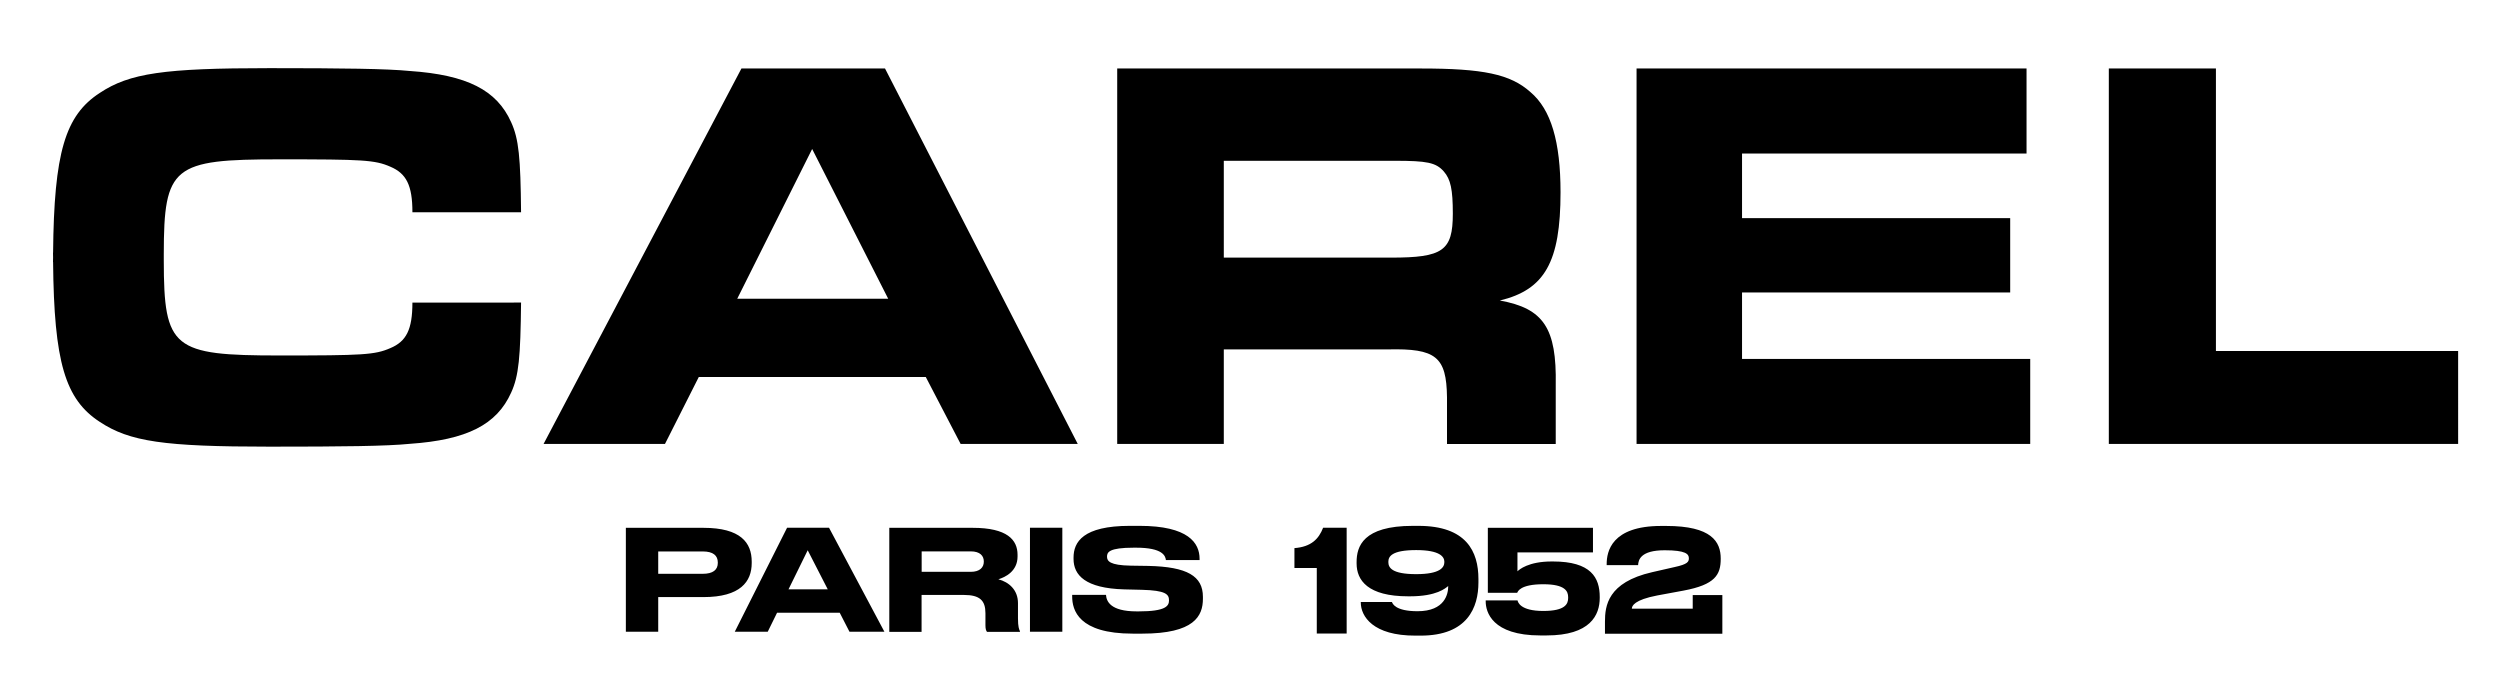
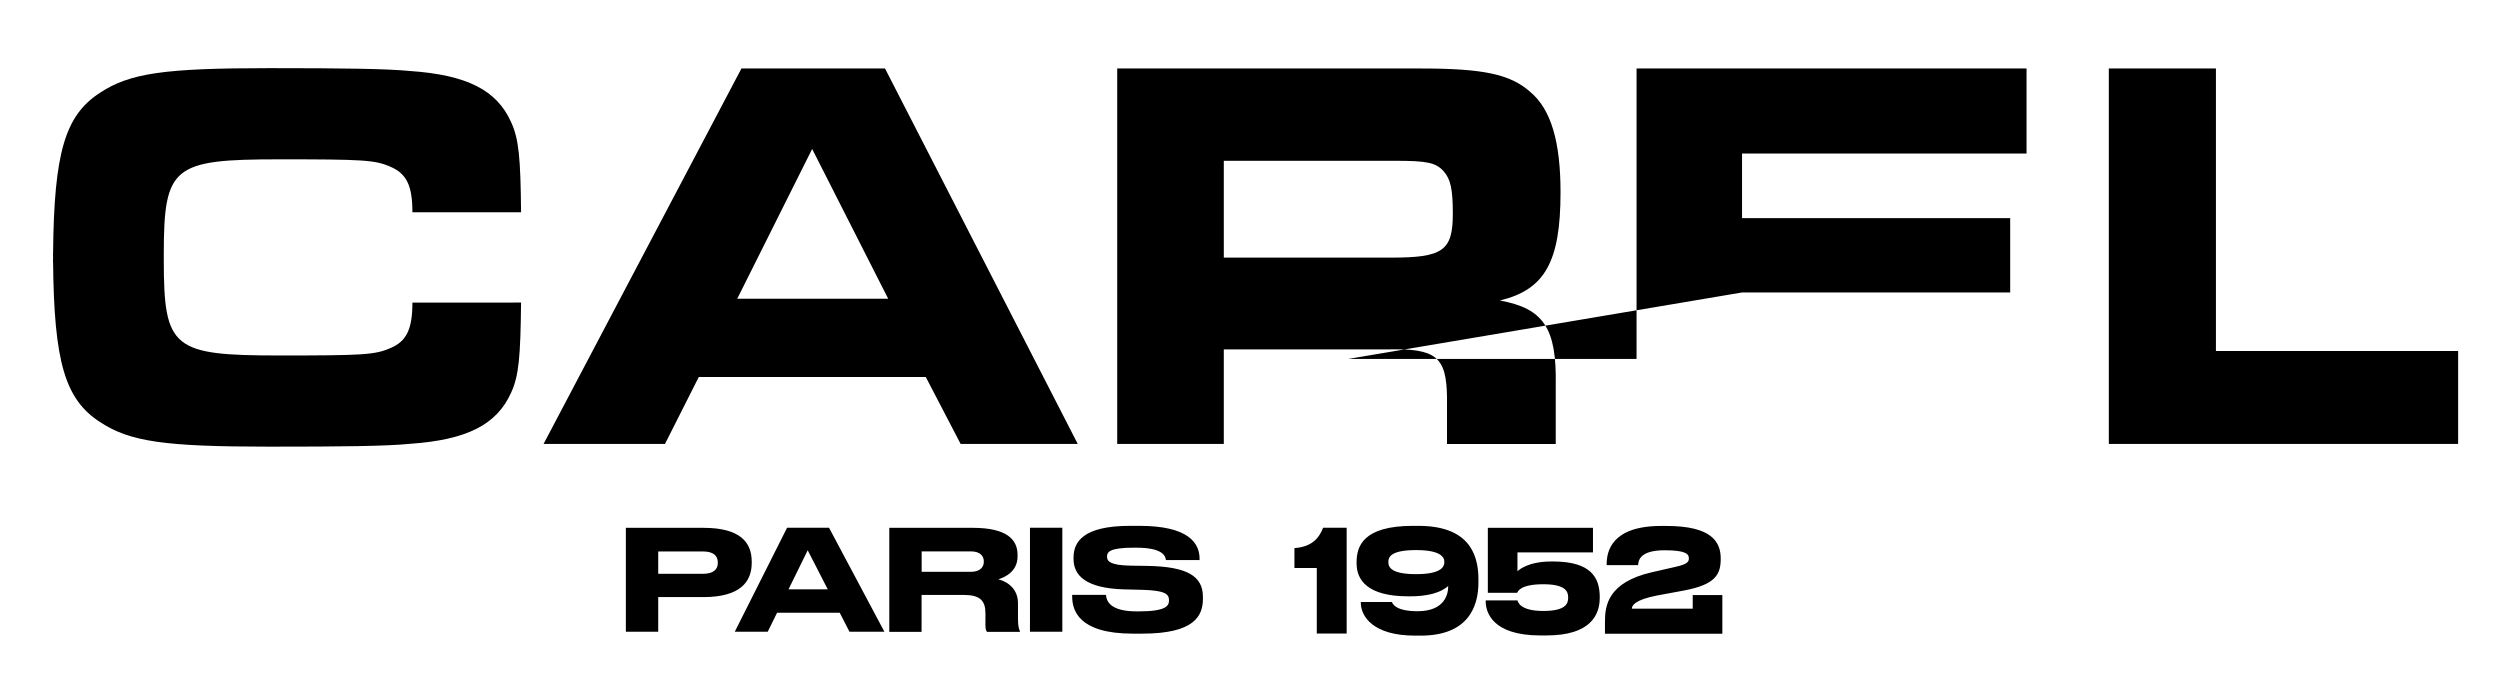
<svg xmlns="http://www.w3.org/2000/svg" class="logo" xml:space="preserve" viewBox="0 0 292 80">
-   <path d="M86.6 8 63.49 51.85h14.18l3.95-7.82h26.51l4.07 7.82h13.68L103.37 8H86.6zm-.49 26.89 8.75-17.49 8.88 17.49H86.11zM182.27 22.46c0-5.92-1.11-9.67-3.51-11.7C176.41 8.65 173.21 8 165.93 8h-35.44v43.85h12.45V40.81h19.17c5.61-.13 6.84.85 6.9 5.59v5.46h12.7v-6.9c.12-6.64-1.42-8.94-6.53-9.86 5.24-1.26 7.09-4.49 7.09-12.64m-19.79 7.63h-19.54V18.78h19.97c3.76 0 4.81.2 5.73 1.25.8.92 1.05 2.1 1.05 4.93 0 4.34-1.17 5.13-7.21 5.13M203.47 34.16h31.32v-8.68h-31.32v-7.55h33.23V8h-45.55v43.85h45.98v-9.93h-33.66zM258.82 41V8h-12.51v43.85h40.8V41zM32.65 18.61c9.72 0 11.14.07 12.94.86 1.87.79 2.58 2.17 2.58 5.32h12.69c-.06-6.38-.26-8.55-1.16-10.52-1.68-3.75-5.15-5.52-11.85-5.98-2.64-.26-7.79-.33-16.36-.33-12.36 0-16.36.59-19.83 2.89-4.06 2.63-5.35 6.98-5.46 18.67h-.01l.01.54-.01.54h.01c.11 11.69 1.4 16.04 5.46 18.68 3.48 2.3 7.47 2.89 19.83 2.89 8.56 0 13.72-.06 16.36-.33 6.7-.46 10.17-2.24 11.85-5.98.9-1.97 1.09-4.14 1.16-10.52H48.17c0 3.15-.71 4.54-2.58 5.32-1.8.79-3.22.86-12.94.86-12.46 0-13.51-.79-13.52-11.09v-.76c.01-10.27 1.06-11.06 13.52-11.06M76.88 69.74v4.05H73.1V61.65h9.06c4.34 0 5.64 1.73 5.64 3.95v.16c0 2.17-1.32 3.98-5.64 3.98h-5.28zm0-2.72h5.21c1.18 0 1.75-.46 1.75-1.27v-.05c0-.82-.55-1.29-1.75-1.29h-5.21v2.61zM98.08 71.57h-7.32l-1.09 2.22h-3.85l6.11-12.15h4.9l6.47 12.15h-4.08l-1.14-2.22zm-3.74-7.3-2.24 4.56h4.58l-2.34-4.56zM107.65 73.8h-3.78V61.65h9.74c4.03 0 5.24 1.4 5.24 3.15v.2c0 1.73-1.44 2.42-2.24 2.66 1.24.33 2.29 1.24 2.29 2.79v1.78c0 .98.13 1.29.23 1.49v.08h-3.85c-.11-.15-.18-.34-.18-.77v-1.4c0-1.49-.65-2.14-2.52-2.14h-4.94v4.31zm0-7.01h5.73c1.07 0 1.53-.52 1.53-1.19v-.02c0-.64-.42-1.18-1.53-1.18h-5.73v2.39zM120.3 61.64h3.78v12.15h-3.78zM125.23 69.66v-.18h3.95c.05.72.47 1.93 3.59 1.93h.23c3.18 0 3.54-.64 3.54-1.29 0-.7-.37-1.16-3.17-1.23l-2.08-.05c-4.52-.13-5.9-1.66-5.9-3.56v-.15c0-1.81 1.09-3.71 6.58-3.71h1.12c5.72 0 7.02 2.01 7.02 3.84v.16h-3.93c-.06-.47-.34-1.45-3.49-1.45h-.26c-2.92 0-3.13.54-3.13 1.05s.31 1.01 2.79 1.05l2.03.03c4.55.1 6.38 1.19 6.38 3.61v.23c0 2.01-1.01 4.07-7.08 4.07h-1.12c-6.34 0-7.07-2.75-7.07-4.35M151.19 66.35v-2.33c1.95-.15 2.84-1.06 3.35-2.38h2.75V74h-3.49v-7.66h-2.61zM158.94 70.38v-.07h3.64c.06.18.38 1.08 2.99 1.08 3.22 0 3.58-2.06 3.58-2.89v-.05c-.32.25-1.33 1.2-4.47 1.2h-.2c-4.73 0-6.03-1.88-6.03-3.84v-.15c0-1.83.74-4.24 6.56-4.24h.66c5.6 0 7.01 2.99 7.01 6.21v.4c0 2.91-1.27 6.21-6.74 6.21h-.6c-4.98.02-6.4-2.26-6.4-3.86zm6.47-6.13c-2.87 0-3.25.76-3.25 1.36v.05c0 .62.38 1.4 3.25 1.4 2.82 0 3.29-.8 3.29-1.4v-.05c0-.58-.53-1.36-3.29-1.36zM179.91 74.22c-5.65 0-6.38-2.76-6.38-3.97v-.12h3.72c.04.18.29 1.23 3.01 1.23 2.57 0 2.9-.83 2.9-1.51v-.1c0-.68-.33-1.51-2.9-1.51-2.72 0-2.99.86-3.05 1h-3.43v-7.59h12.28v2.87h-8.82v2.21c.2-.2 1.28-1.15 4-1.15h.14c4.46 0 5.47 1.89 5.47 4.15v.1c0 2.01-1.09 4.39-6.22 4.39h-.72zM187.46 74.01v-1.4c0-1.83.3-4.59 5.51-5.78l2.63-.6c1.53-.33 1.66-.62 1.66-1.03 0-.48-.35-.93-2.82-.93-2.83 0-3.08 1.13-3.11 1.74h-3.67v-.13c0-1.43.54-4.45 6.36-4.45h.6c5.29 0 6.36 1.84 6.36 3.81v.03c0 1.86-.65 3.02-4.34 3.71l-3.08.57c-2.66.51-2.96 1.21-2.96 1.54h7.11V69.5h3.46v4.52h-13.71z" />
+   <path d="M86.6 8 63.49 51.85h14.18l3.95-7.82h26.51l4.07 7.82h13.68L103.37 8H86.6zm-.49 26.89 8.75-17.49 8.88 17.49H86.11zM182.27 22.46c0-5.92-1.11-9.67-3.51-11.7C176.41 8.65 173.21 8 165.93 8h-35.44v43.85h12.45V40.81h19.17c5.61-.13 6.84.85 6.9 5.59v5.46h12.7v-6.9c.12-6.64-1.42-8.94-6.53-9.86 5.24-1.26 7.09-4.49 7.09-12.64m-19.79 7.63h-19.54V18.78h19.97c3.76 0 4.81.2 5.73 1.25.8.92 1.05 2.1 1.05 4.93 0 4.34-1.17 5.13-7.21 5.13M203.47 34.16h31.32v-8.68h-31.32v-7.55h33.23V8h-45.55v43.85v-9.93h-33.66zM258.82 41V8h-12.51v43.85h40.8V41zM32.65 18.61c9.72 0 11.14.07 12.94.86 1.87.79 2.58 2.17 2.58 5.32h12.69c-.06-6.38-.26-8.55-1.16-10.52-1.68-3.75-5.15-5.52-11.85-5.98-2.64-.26-7.79-.33-16.36-.33-12.36 0-16.36.59-19.83 2.89-4.06 2.63-5.35 6.98-5.46 18.67h-.01l.01.54-.01.54h.01c.11 11.69 1.4 16.04 5.46 18.68 3.48 2.3 7.47 2.89 19.83 2.89 8.56 0 13.72-.06 16.36-.33 6.7-.46 10.17-2.24 11.85-5.98.9-1.97 1.09-4.14 1.16-10.52H48.17c0 3.15-.71 4.54-2.58 5.32-1.8.79-3.22.86-12.94.86-12.46 0-13.51-.79-13.52-11.09v-.76c.01-10.27 1.06-11.06 13.52-11.06M76.88 69.74v4.05H73.1V61.65h9.06c4.34 0 5.64 1.73 5.64 3.95v.16c0 2.17-1.32 3.98-5.64 3.98h-5.28zm0-2.72h5.21c1.18 0 1.75-.46 1.75-1.27v-.05c0-.82-.55-1.29-1.75-1.29h-5.21v2.61zM98.08 71.57h-7.32l-1.09 2.22h-3.85l6.11-12.15h4.9l6.47 12.15h-4.08l-1.14-2.22zm-3.74-7.3-2.24 4.56h4.58l-2.34-4.56zM107.65 73.8h-3.78V61.65h9.74c4.03 0 5.24 1.4 5.24 3.15v.2c0 1.73-1.44 2.42-2.24 2.66 1.24.33 2.29 1.24 2.29 2.79v1.78c0 .98.13 1.29.23 1.49v.08h-3.85c-.11-.15-.18-.34-.18-.77v-1.4c0-1.49-.65-2.14-2.52-2.14h-4.94v4.31zm0-7.01h5.73c1.07 0 1.53-.52 1.53-1.19v-.02c0-.64-.42-1.18-1.53-1.18h-5.73v2.39zM120.3 61.64h3.78v12.15h-3.78zM125.23 69.66v-.18h3.95c.05.72.47 1.93 3.59 1.93h.23c3.18 0 3.54-.64 3.54-1.29 0-.7-.37-1.16-3.17-1.23l-2.08-.05c-4.52-.13-5.9-1.66-5.9-3.56v-.15c0-1.81 1.09-3.71 6.58-3.71h1.12c5.72 0 7.02 2.01 7.02 3.84v.16h-3.93c-.06-.47-.34-1.45-3.49-1.45h-.26c-2.92 0-3.13.54-3.13 1.05s.31 1.01 2.79 1.05l2.03.03c4.55.1 6.38 1.19 6.38 3.61v.23c0 2.01-1.01 4.07-7.08 4.07h-1.12c-6.34 0-7.07-2.75-7.07-4.35M151.19 66.35v-2.33c1.95-.15 2.84-1.06 3.35-2.38h2.75V74h-3.49v-7.66h-2.61zM158.94 70.38v-.07h3.64c.06.18.38 1.08 2.99 1.08 3.22 0 3.58-2.06 3.58-2.89v-.05c-.32.25-1.33 1.2-4.47 1.2h-.2c-4.73 0-6.03-1.88-6.03-3.84v-.15c0-1.83.74-4.24 6.56-4.24h.66c5.6 0 7.01 2.99 7.01 6.21v.4c0 2.91-1.27 6.21-6.74 6.21h-.6c-4.98.02-6.4-2.26-6.4-3.86zm6.47-6.13c-2.87 0-3.25.76-3.25 1.36v.05c0 .62.38 1.4 3.25 1.4 2.82 0 3.29-.8 3.29-1.4v-.05c0-.58-.53-1.36-3.29-1.36zM179.91 74.22c-5.65 0-6.38-2.76-6.38-3.97v-.12h3.72c.04.18.29 1.23 3.01 1.23 2.57 0 2.9-.83 2.9-1.51v-.1c0-.68-.33-1.51-2.9-1.51-2.72 0-2.99.86-3.05 1h-3.43v-7.59h12.28v2.87h-8.82v2.21c.2-.2 1.28-1.15 4-1.15h.14c4.46 0 5.47 1.89 5.47 4.15v.1c0 2.01-1.09 4.39-6.22 4.39h-.72zM187.46 74.01v-1.4c0-1.83.3-4.59 5.51-5.78l2.63-.6c1.53-.33 1.66-.62 1.66-1.03 0-.48-.35-.93-2.82-.93-2.83 0-3.08 1.13-3.11 1.74h-3.67v-.13c0-1.43.54-4.45 6.36-4.45h.6c5.29 0 6.36 1.84 6.36 3.81v.03c0 1.86-.65 3.02-4.34 3.71l-3.08.57c-2.66.51-2.96 1.21-2.96 1.54h7.11V69.5h3.46v4.52h-13.71z" />
</svg>